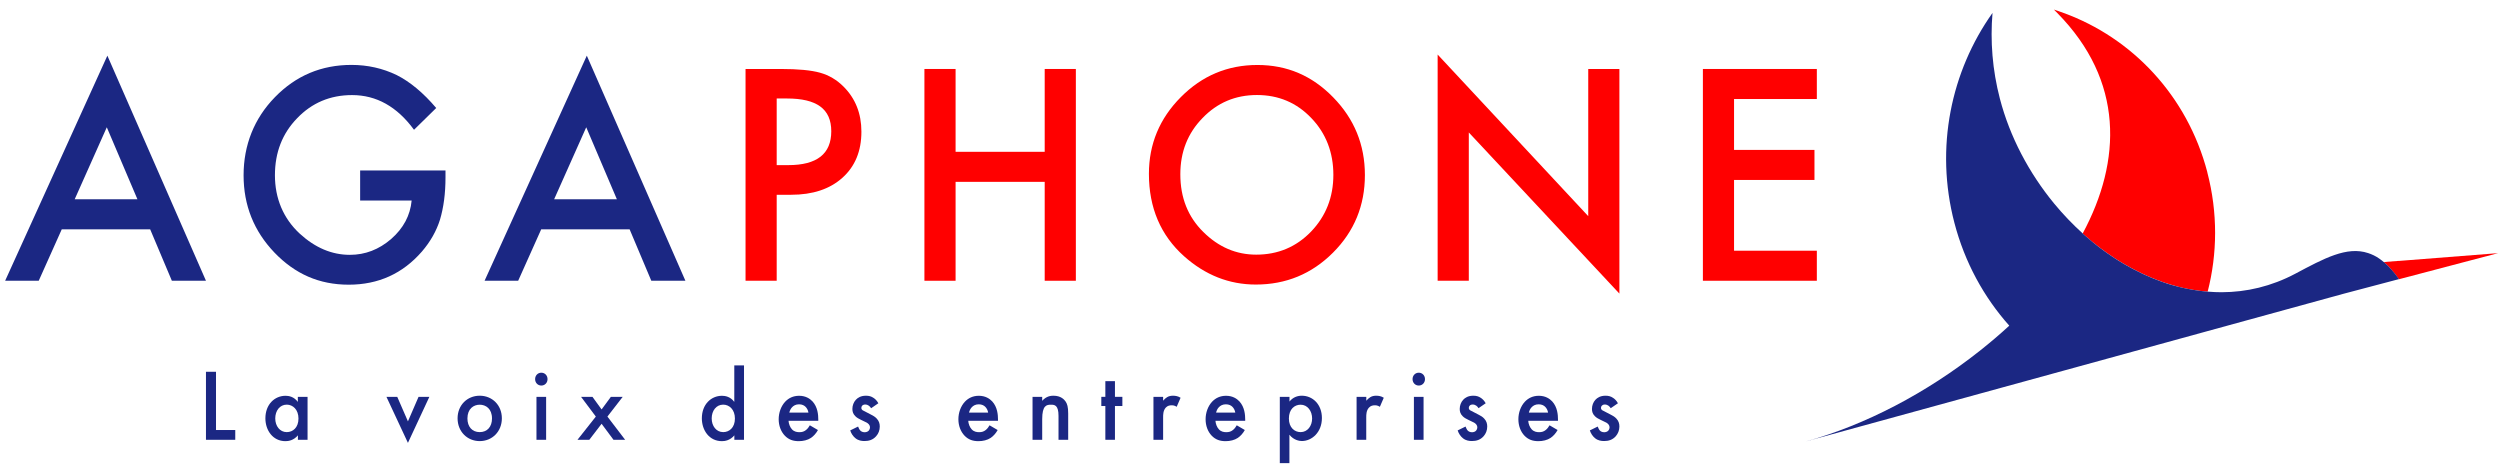
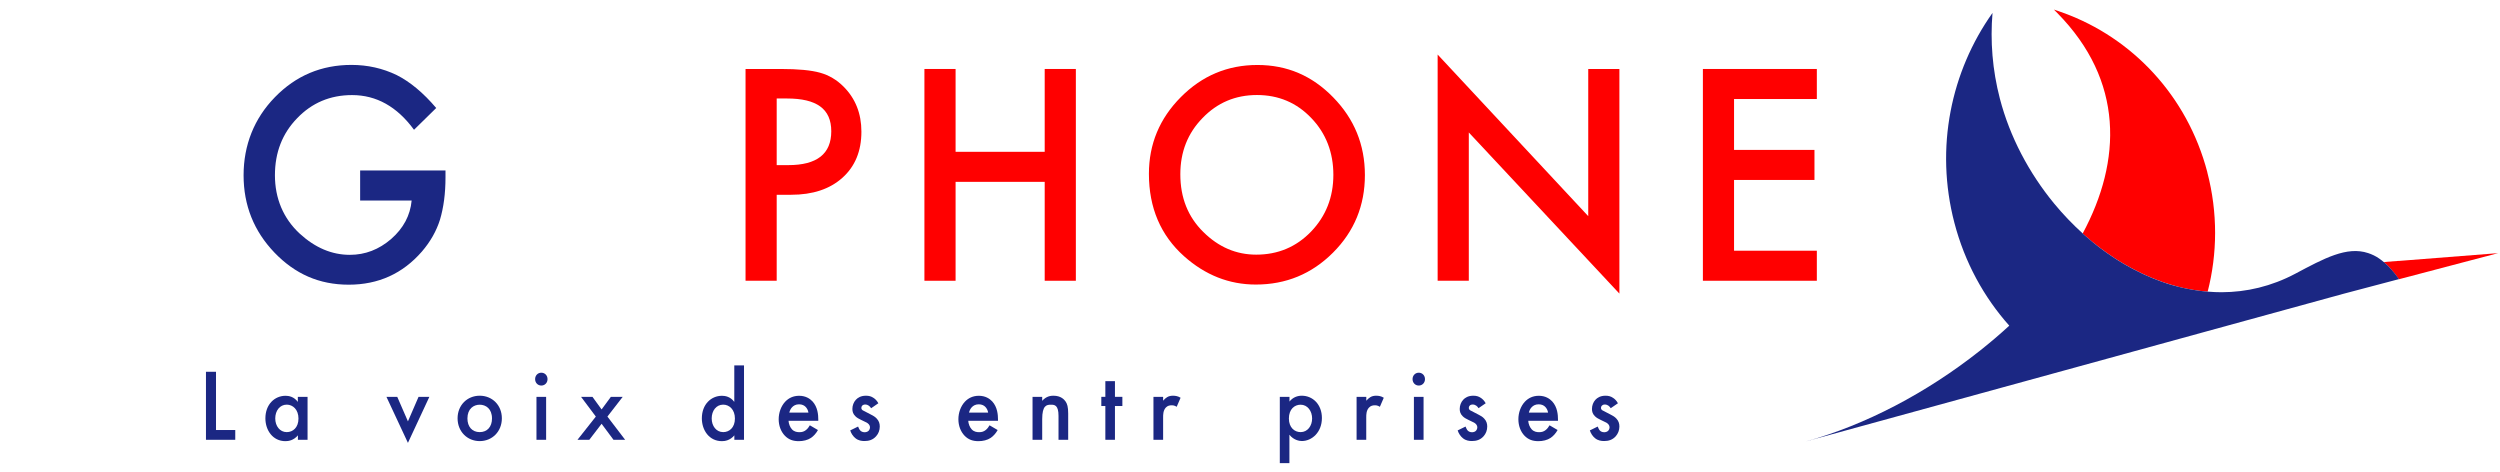
<svg xmlns="http://www.w3.org/2000/svg" width="249" height="47" viewBox="0 0 249 47" fill="none">
  <g id="Group">
-     <path id="Vector" d="M10.637 12.677L13.689 19.85H7.438L10.637 12.677ZM0.512 27.963H3.857L6.151 22.841H14.957L17.117 27.963H20.514L10.694 5.544L0.512 27.963Z" fill="#1B2783" />
    <path id="Vector_2" d="M35.87 16.976H44.371V17.674C44.371 19.262 44.186 20.66 43.823 21.881C43.466 23.011 42.867 24.07 42.026 25.049C40.114 27.251 37.687 28.355 34.736 28.355C31.786 28.355 29.39 27.29 27.338 25.16C25.287 23.018 24.261 20.451 24.261 17.459C24.261 14.467 25.306 11.802 27.389 9.673C29.479 7.53 32.015 6.465 35.01 6.465C36.616 6.465 38.12 6.805 39.515 7.478C40.847 8.151 42.16 9.241 43.447 10.757L41.236 12.926C39.547 10.62 37.489 9.47 35.068 9.47C32.888 9.47 31.066 10.241 29.594 11.776C28.122 13.291 27.383 15.179 27.383 17.459C27.383 19.739 28.205 21.744 29.849 23.266C31.385 24.677 33.054 25.382 34.845 25.382C36.374 25.382 37.744 24.853 38.961 23.802C40.178 22.737 40.86 21.463 41 19.974H35.87V16.982V16.976Z" fill="#1B2783" />
-     <path id="Vector_3" d="M61.442 19.85L58.389 12.677L55.191 19.85H61.442ZM62.71 22.841H53.904L51.61 27.963H48.264L58.447 5.544L68.266 27.963H64.87L62.71 22.841Z" fill="#1B2783" />
    <path id="Vector_4" d="M77.359 16.446H78.519C81.374 16.446 82.795 15.323 82.795 13.076C82.795 10.829 81.323 9.81 78.385 9.81H77.359V16.446ZM77.359 19.399V27.963H74.256V6.87H77.773C79.494 6.87 80.8 6.994 81.68 7.243C82.565 7.491 83.349 7.955 84.025 8.634C85.203 9.816 85.796 11.312 85.796 13.115C85.796 15.049 85.165 16.577 83.903 17.707C82.642 18.837 80.94 19.399 78.799 19.399H77.359Z" fill="#FF0000" />
    <path id="Vector_5" d="M95.176 15.12H104.052V6.87H107.155V27.963H104.052V18.112H95.176V27.963H92.072V6.87H95.176V15.12Z" fill="#FF0000" />
    <path id="Vector_6" d="M117.561 17.361C117.561 19.693 118.325 21.607 119.855 23.109C121.371 24.612 123.13 25.363 125.118 25.363C127.278 25.363 129.101 24.599 130.579 23.07C132.064 21.522 132.803 19.634 132.803 17.413C132.803 15.192 132.07 13.278 130.604 11.756C129.145 10.228 127.342 9.464 125.195 9.464C123.047 9.464 121.244 10.228 119.772 11.756C118.294 13.272 117.561 15.133 117.561 17.354M114.432 17.315C114.432 14.35 115.496 11.796 117.618 9.666C119.734 7.537 122.27 6.472 125.239 6.472C128.209 6.472 130.687 7.543 132.784 9.692C134.887 11.841 135.944 14.421 135.944 17.439C135.944 20.457 134.887 23.044 132.771 25.16C130.649 27.283 128.087 28.341 125.08 28.341C122.423 28.341 120.04 27.401 117.924 25.513C115.598 23.429 114.432 20.692 114.432 17.315Z" fill="#FF0000" />
    <path id="Vector_7" d="M143.189 27.963V5.433L158.189 21.529V6.87H161.292V29.243L146.293 13.193V27.963H143.189Z" fill="#FF0000" />
    <path id="Vector_8" d="M180.957 9.862H172.711V14.931H180.721V17.923H172.711V24.971H180.957V27.963H169.608V6.87H180.957V9.862Z" fill="#FF0000" />
    <path id="Vector_9" d="M238.898 25.983L237.42 26.101C237.911 26.519 238.401 27.061 238.898 27.76L238.936 27.812L248.813 25.213L238.898 25.99V25.983Z" fill="#FF0000" />
    <path id="Vector_10" d="M219.852 17.158C217.845 9.49 212.32 3.761 205.54 1.292C205.215 1.174 204.897 1.057 204.565 0.952C204.68 1.063 204.788 1.181 204.903 1.292C211.549 8.033 211.339 15.996 207.433 23.259C207.484 23.305 207.535 23.357 207.592 23.403C207.828 23.612 208.07 23.821 208.319 24.024C208.382 24.076 208.452 24.128 208.516 24.18C208.694 24.324 208.879 24.468 209.058 24.612C209.141 24.677 209.223 24.736 209.306 24.794C209.478 24.919 209.65 25.049 209.822 25.173C209.912 25.239 210.001 25.297 210.09 25.356C210.262 25.474 210.428 25.591 210.6 25.703C210.689 25.761 210.785 25.82 210.874 25.879C211.046 25.99 211.218 26.094 211.396 26.199C211.492 26.251 211.581 26.31 211.677 26.362C211.855 26.467 212.033 26.565 212.212 26.663C212.301 26.715 212.39 26.761 212.48 26.806C212.55 26.846 212.626 26.878 212.703 26.918C212.792 26.963 212.881 27.009 212.97 27.055C213.11 27.127 213.257 27.198 213.397 27.264C213.537 27.329 213.671 27.388 213.811 27.453C213.964 27.518 214.124 27.59 214.276 27.656C214.41 27.714 214.544 27.767 214.684 27.819C214.844 27.884 215.003 27.943 215.162 28.002C215.296 28.047 215.436 28.1 215.57 28.145C215.729 28.198 215.889 28.25 216.048 28.302C216.188 28.348 216.328 28.387 216.475 28.426C216.628 28.472 216.787 28.511 216.94 28.557C217.087 28.596 217.233 28.629 217.38 28.662C217.533 28.694 217.686 28.727 217.838 28.759C217.991 28.792 218.144 28.818 218.297 28.845C218.444 28.871 218.597 28.897 218.743 28.916C218.903 28.942 219.062 28.962 219.215 28.982C219.361 29.001 219.502 29.014 219.648 29.027C219.725 29.034 219.807 29.04 219.884 29.047C220.852 25.271 220.903 21.202 219.846 17.158" fill="#FF0000" />
    <path id="Vector_11" d="M237.42 26.101C237.273 25.977 237.127 25.859 236.974 25.755C236.611 25.5 236.241 25.33 235.865 25.206C233.737 24.501 231.468 25.742 228.62 27.257C226.231 28.524 223.752 29.099 221.273 29.106C220.84 29.106 220.406 29.086 219.973 29.053C219.948 29.053 219.916 29.053 219.89 29.047C219.814 29.04 219.731 29.034 219.655 29.027C219.508 29.014 219.361 28.995 219.221 28.982C219.062 28.962 218.903 28.942 218.75 28.916C218.603 28.897 218.45 28.871 218.304 28.844C218.151 28.818 217.998 28.786 217.845 28.759C217.692 28.727 217.539 28.694 217.386 28.662C217.239 28.629 217.093 28.59 216.946 28.557C216.793 28.518 216.634 28.472 216.481 28.433C216.341 28.394 216.194 28.355 216.054 28.309C216.029 28.302 215.997 28.289 215.971 28.283C215.838 28.244 215.704 28.198 215.576 28.152C215.443 28.106 215.302 28.061 215.169 28.008C215.009 27.95 214.85 27.891 214.691 27.825C214.557 27.773 214.423 27.721 214.283 27.662C214.13 27.597 213.971 27.532 213.818 27.46C213.677 27.401 213.537 27.335 213.403 27.27C213.257 27.205 213.117 27.133 212.977 27.061C212.887 27.015 212.798 26.97 212.709 26.924C212.639 26.885 212.562 26.852 212.486 26.813C212.397 26.767 212.307 26.715 212.218 26.669C212.04 26.571 211.861 26.473 211.683 26.369C211.587 26.317 211.498 26.258 211.403 26.206C211.231 26.101 211.052 25.996 210.88 25.885C210.791 25.827 210.695 25.768 210.606 25.709C210.434 25.598 210.262 25.48 210.096 25.363C210.007 25.304 209.918 25.239 209.829 25.18C209.657 25.056 209.485 24.932 209.313 24.801C209.23 24.742 209.147 24.677 209.064 24.618C208.879 24.481 208.701 24.337 208.522 24.187C208.459 24.135 208.389 24.082 208.325 24.024C208.083 23.821 207.841 23.619 207.598 23.403C207.548 23.357 207.497 23.305 207.446 23.259C206.426 22.338 205.464 21.332 204.578 20.255C202.093 17.23 200.181 13.638 199.187 9.823C198.442 6.962 198.219 4.081 198.455 1.285C194.325 7.099 192.701 14.702 194.657 22.188C195.689 26.147 197.607 29.615 200.124 32.437C199.175 33.312 198.181 34.155 197.155 34.965C191.904 39.12 185.774 42.346 179.835 43.973L205.483 36.931L212.639 34.965L219.795 32.999L233.405 29.262L238.943 27.799C238.446 27.1 237.917 26.512 237.426 26.094" fill="#1B2783" />
    <g id="Group 66">
      <path id="Vector_12" d="M21.514 37.029V42.83H23.432V43.803H20.514V37.029H21.514Z" fill="#1B2783" />
      <path id="Vector_13" d="M29.671 39.525H30.633V43.803H29.671V43.359C29.25 43.868 28.727 43.94 28.434 43.94C27.16 43.94 26.433 42.843 26.433 41.667C26.433 40.276 27.357 39.42 28.441 39.42C28.747 39.42 29.275 39.498 29.664 40.028V39.531L29.671 39.525ZM27.415 41.68C27.415 42.425 27.867 43.039 28.562 43.039C29.174 43.039 29.728 42.582 29.728 41.687C29.728 40.792 29.167 40.302 28.562 40.302C27.867 40.302 27.415 40.909 27.415 41.674" fill="#1B2783" />
      <path id="Vector_14" d="M39.566 39.525L40.63 41.968L41.688 39.525H42.765L40.63 44.11L38.489 39.525H39.566Z" fill="#1B2783" />
      <path id="Vector_15" d="M49.985 41.667C49.985 42.98 49.023 43.934 47.78 43.934C46.537 43.934 45.575 42.98 45.575 41.667C45.575 40.354 46.537 39.413 47.78 39.413C49.023 39.413 49.985 40.348 49.985 41.667ZM49.003 41.68C49.003 40.707 48.385 40.308 47.78 40.308C47.175 40.308 46.556 40.707 46.556 41.68C46.556 42.503 47.028 43.039 47.78 43.039C48.532 43.039 49.003 42.503 49.003 41.68Z" fill="#1B2783" />
      <path id="Vector_16" d="M53.916 37.121C54.267 37.121 54.534 37.395 54.534 37.761C54.534 38.127 54.267 38.401 53.916 38.401C53.566 38.401 53.298 38.127 53.298 37.761C53.298 37.395 53.566 37.121 53.916 37.121ZM54.394 43.803H53.432V39.525H54.394V43.803Z" fill="#1B2783" />
      <path id="Vector_17" d="M59.345 41.491L57.873 39.525H59.008L59.919 40.779L60.843 39.525H62.022L60.499 41.491L62.264 43.803H61.104L59.919 42.209L58.695 43.803H57.517L59.345 41.491Z" fill="#1B2783" />
      <path id="Vector_18" d="M73.141 36.396H74.103V43.803H73.141V43.359C72.72 43.868 72.198 43.94 71.905 43.94C70.63 43.94 69.904 42.843 69.904 41.667C69.904 40.276 70.828 39.42 71.911 39.42C72.217 39.42 72.746 39.498 73.135 40.028V36.402L73.141 36.396ZM70.885 41.68C70.885 42.425 71.338 43.039 72.032 43.039C72.644 43.039 73.198 42.582 73.198 41.687C73.198 40.792 72.638 40.302 72.032 40.302C71.338 40.302 70.885 40.909 70.885 41.674" fill="#1B2783" />
      <path id="Vector_19" d="M81.469 42.83C81.291 43.156 81.036 43.437 80.775 43.614C80.443 43.836 79.997 43.94 79.558 43.94C79.01 43.94 78.557 43.797 78.168 43.392C77.78 42.987 77.557 42.399 77.557 41.759C77.557 41.118 77.78 40.459 78.213 40.001C78.557 39.642 79.01 39.42 79.596 39.42C80.252 39.42 80.673 39.714 80.921 39.975C81.45 40.544 81.501 41.334 81.501 41.785V41.909H78.538C78.557 42.216 78.685 42.556 78.888 42.771C79.112 43.006 79.392 43.045 79.621 43.045C79.889 43.045 80.08 42.987 80.278 42.83C80.443 42.699 80.571 42.523 80.66 42.359L81.463 42.83H81.469ZM80.52 41.092C80.482 40.857 80.373 40.655 80.227 40.511C80.099 40.387 79.895 40.269 79.583 40.269C79.252 40.269 79.035 40.413 78.908 40.544C78.774 40.674 78.665 40.877 78.615 41.092H80.526H80.52Z" fill="#1B2783" />
      <path id="Vector_20" d="M86.758 40.655C86.662 40.491 86.471 40.289 86.172 40.289C86.038 40.289 85.936 40.341 85.879 40.4C85.828 40.452 85.79 40.531 85.79 40.622C85.79 40.733 85.841 40.805 85.923 40.864C85.981 40.903 86.044 40.922 86.248 41.033L86.739 41.288C86.956 41.399 87.159 41.51 87.319 41.687C87.542 41.922 87.625 42.183 87.625 42.477C87.625 42.862 87.491 43.196 87.261 43.45C86.936 43.816 86.535 43.927 86.102 43.927C85.834 43.927 85.503 43.888 85.21 43.653C84.974 43.47 84.776 43.176 84.681 42.869L85.465 42.484C85.516 42.627 85.605 42.81 85.694 42.889C85.751 42.947 85.891 43.052 86.115 43.052C86.261 43.052 86.42 43 86.51 42.908C86.586 42.83 86.65 42.693 86.65 42.575C86.65 42.458 86.612 42.353 86.522 42.248C86.408 42.124 86.267 42.053 86.108 41.987L85.758 41.817C85.573 41.726 85.344 41.615 85.191 41.452C84.974 41.236 84.897 41.007 84.897 40.733C84.897 40.387 85.025 40.054 85.242 39.819C85.426 39.616 85.739 39.413 86.248 39.413C86.541 39.413 86.777 39.472 87.013 39.636C87.153 39.727 87.338 39.89 87.484 40.165L86.771 40.655H86.758Z" fill="#1B2783" />
      <path id="Vector_21" d="M99.368 42.83C99.19 43.156 98.935 43.437 98.674 43.614C98.343 43.836 97.897 43.94 97.457 43.94C96.909 43.94 96.456 43.797 96.068 43.392C95.679 42.987 95.456 42.399 95.456 41.759C95.456 41.118 95.679 40.459 96.112 40.001C96.456 39.642 96.909 39.42 97.495 39.42C98.151 39.42 98.572 39.714 98.82 39.975C99.349 40.544 99.4 41.334 99.4 41.785V41.909H96.437C96.456 42.216 96.584 42.556 96.788 42.771C97.011 43.006 97.291 43.045 97.52 43.045C97.788 43.045 97.979 42.987 98.177 42.83C98.343 42.699 98.47 42.523 98.559 42.359L99.362 42.83H99.368ZM98.419 41.092C98.381 40.857 98.272 40.655 98.126 40.511C97.999 40.387 97.794 40.269 97.482 40.269C97.151 40.269 96.934 40.413 96.807 40.544C96.673 40.674 96.565 40.877 96.514 41.092H98.425H98.419Z" fill="#1B2783" />
      <path id="Vector_22" d="M102.841 39.525H103.803V39.923C104.218 39.446 104.683 39.413 104.919 39.413C105.683 39.413 106.008 39.812 106.136 39.995C106.295 40.23 106.391 40.524 106.391 41.184V43.803H105.428V41.425C105.428 40.341 105.033 40.308 104.676 40.308C104.243 40.308 103.803 40.367 103.803 41.752V43.803H102.841V39.525Z" fill="#1B2783" />
      <path id="Vector_23" d="M111.049 40.439V43.803H110.093V40.439H109.691V39.525H110.093V37.963H111.049V39.525H111.788V40.439H111.049Z" fill="#1B2783" />
      <path id="Vector_24" d="M114.884 39.525H115.847V39.91C115.955 39.779 116.108 39.636 116.248 39.557C116.433 39.446 116.624 39.413 116.834 39.413C117.07 39.413 117.325 39.453 117.586 39.616L117.198 40.517C116.981 40.374 116.809 40.367 116.707 40.367C116.503 40.367 116.293 40.4 116.108 40.602C115.847 40.896 115.847 41.301 115.847 41.589V43.803H114.884V39.525Z" fill="#1B2783" />
-       <path id="Vector_25" d="M123.984 42.83C123.805 43.156 123.551 43.437 123.289 43.614C122.958 43.836 122.512 43.94 122.072 43.94C121.524 43.94 121.072 43.797 120.683 43.392C120.294 42.987 120.078 42.399 120.078 41.759C120.078 41.118 120.301 40.459 120.734 40.001C121.078 39.642 121.531 39.42 122.117 39.42C122.773 39.42 123.194 39.714 123.442 39.975C123.971 40.544 124.022 41.334 124.022 41.785V41.909H121.059C121.078 42.216 121.206 42.556 121.41 42.771C121.633 43.006 121.907 43.045 122.142 43.045C122.41 43.045 122.601 42.987 122.799 42.83C122.964 42.699 123.092 42.523 123.181 42.359L123.984 42.83ZM123.034 41.092C122.996 40.857 122.888 40.655 122.741 40.511C122.614 40.387 122.41 40.269 122.091 40.269C121.76 40.269 121.543 40.413 121.416 40.544C121.276 40.674 121.174 40.877 121.123 41.092H123.034Z" fill="#1B2783" />
      <path id="Vector_26" d="M128.432 46.129H127.469V39.525H128.432V39.995C128.782 39.557 129.247 39.413 129.655 39.413C130.745 39.413 131.662 40.276 131.662 41.634C131.662 43.078 130.643 43.927 129.661 43.927C129.438 43.927 128.859 43.849 128.425 43.3V46.122L128.432 46.129ZM128.374 41.687C128.374 42.582 128.935 43.039 129.54 43.039C130.235 43.039 130.687 42.418 130.687 41.68C130.687 40.942 130.235 40.308 129.54 40.308C128.935 40.308 128.374 40.753 128.374 41.687Z" fill="#1B2783" />
      <path id="Vector_27" d="M135.122 39.525H136.084V39.91C136.193 39.779 136.352 39.636 136.486 39.557C136.671 39.446 136.862 39.413 137.072 39.413C137.308 39.413 137.563 39.453 137.824 39.616L137.435 40.517C137.219 40.374 137.047 40.367 136.945 40.367C136.741 40.367 136.531 40.4 136.346 40.602C136.078 40.896 136.078 41.301 136.078 41.589V43.803H135.116V39.525H135.122Z" fill="#1B2783" />
      <path id="Vector_28" d="M141.31 37.121C141.66 37.121 141.928 37.395 141.928 37.761C141.928 38.127 141.66 38.401 141.31 38.401C140.959 38.401 140.691 38.127 140.691 37.761C140.691 37.395 140.959 37.121 141.31 37.121ZM141.787 43.803H140.825V39.525H141.787V43.803Z" fill="#1B2783" />
      <path id="Vector_29" d="M147.261 40.655C147.166 40.491 146.974 40.289 146.675 40.289C146.535 40.289 146.439 40.341 146.382 40.4C146.331 40.452 146.293 40.531 146.293 40.622C146.293 40.733 146.344 40.805 146.426 40.864C146.484 40.903 146.541 40.922 146.751 41.033L147.242 41.288C147.459 41.399 147.663 41.51 147.822 41.687C148.045 41.922 148.128 42.183 148.128 42.477C148.128 42.862 147.994 43.196 147.765 43.45C147.44 43.816 147.038 43.927 146.605 43.927C146.337 43.927 146.006 43.888 145.713 43.653C145.477 43.47 145.279 43.176 145.184 42.869L145.968 42.484C146.019 42.627 146.108 42.81 146.191 42.889C146.248 42.947 146.388 43.052 146.611 43.052C146.758 43.052 146.917 43 147 42.908C147.076 42.83 147.14 42.693 147.14 42.575C147.14 42.458 147.102 42.353 147.013 42.248C146.898 42.124 146.758 42.053 146.598 41.987L146.248 41.817C146.063 41.726 145.834 41.615 145.681 41.452C145.464 41.236 145.388 41.007 145.388 40.733C145.388 40.387 145.515 40.054 145.732 39.819C145.917 39.616 146.229 39.413 146.739 39.413C147.032 39.413 147.267 39.472 147.503 39.636C147.637 39.727 147.828 39.89 147.975 40.165L147.261 40.655Z" fill="#1B2783" />
      <path id="Vector_30" d="M155.137 42.83C154.959 43.156 154.704 43.437 154.442 43.614C154.111 43.836 153.665 43.94 153.225 43.94C152.677 43.94 152.225 43.797 151.836 43.392C151.448 42.987 151.231 42.399 151.231 41.759C151.231 41.118 151.454 40.459 151.887 40.001C152.231 39.642 152.684 39.42 153.27 39.42C153.926 39.42 154.347 39.714 154.595 39.975C155.124 40.544 155.175 41.334 155.175 41.785V41.909H152.212C152.231 42.216 152.359 42.556 152.563 42.771C152.792 43.006 153.066 43.045 153.295 43.045C153.557 43.045 153.754 42.987 153.952 42.83C154.117 42.699 154.245 42.523 154.334 42.359L155.137 42.83ZM154.188 41.092C154.149 40.857 154.041 40.655 153.894 40.511C153.767 40.387 153.563 40.269 153.245 40.269C152.913 40.269 152.697 40.413 152.569 40.544C152.429 40.674 152.327 40.877 152.276 41.092H154.188Z" fill="#1B2783" />
      <path id="Vector_31" d="M160.426 40.655C160.33 40.491 160.139 40.289 159.84 40.289C159.706 40.289 159.604 40.341 159.547 40.4C159.496 40.452 159.457 40.531 159.457 40.622C159.457 40.733 159.508 40.805 159.591 40.864C159.648 40.903 159.706 40.922 159.916 41.033L160.407 41.288C160.623 41.399 160.827 41.51 160.987 41.687C161.21 41.922 161.292 42.183 161.292 42.477C161.292 42.862 161.152 43.196 160.929 43.45C160.604 43.816 160.203 43.927 159.77 43.927C159.502 43.927 159.171 43.888 158.877 43.653C158.642 43.47 158.444 43.176 158.349 42.869L159.132 42.484C159.183 42.627 159.273 42.81 159.355 42.889C159.413 42.947 159.553 43.052 159.776 43.052C159.922 43.052 160.082 43 160.171 42.908C160.247 42.83 160.311 42.693 160.311 42.575C160.311 42.458 160.273 42.353 160.184 42.248C160.069 42.124 159.929 42.053 159.77 41.987L159.419 41.817C159.234 41.726 159.005 41.615 158.852 41.452C158.635 41.236 158.559 41.007 158.559 40.733C158.559 40.387 158.686 40.054 158.903 39.819C159.088 39.616 159.4 39.413 159.91 39.413C160.203 39.413 160.439 39.472 160.674 39.636C160.815 39.727 160.999 39.89 161.146 40.165L160.432 40.655H160.426Z" fill="#1B2783" />
    </g>
  </g>
</svg>